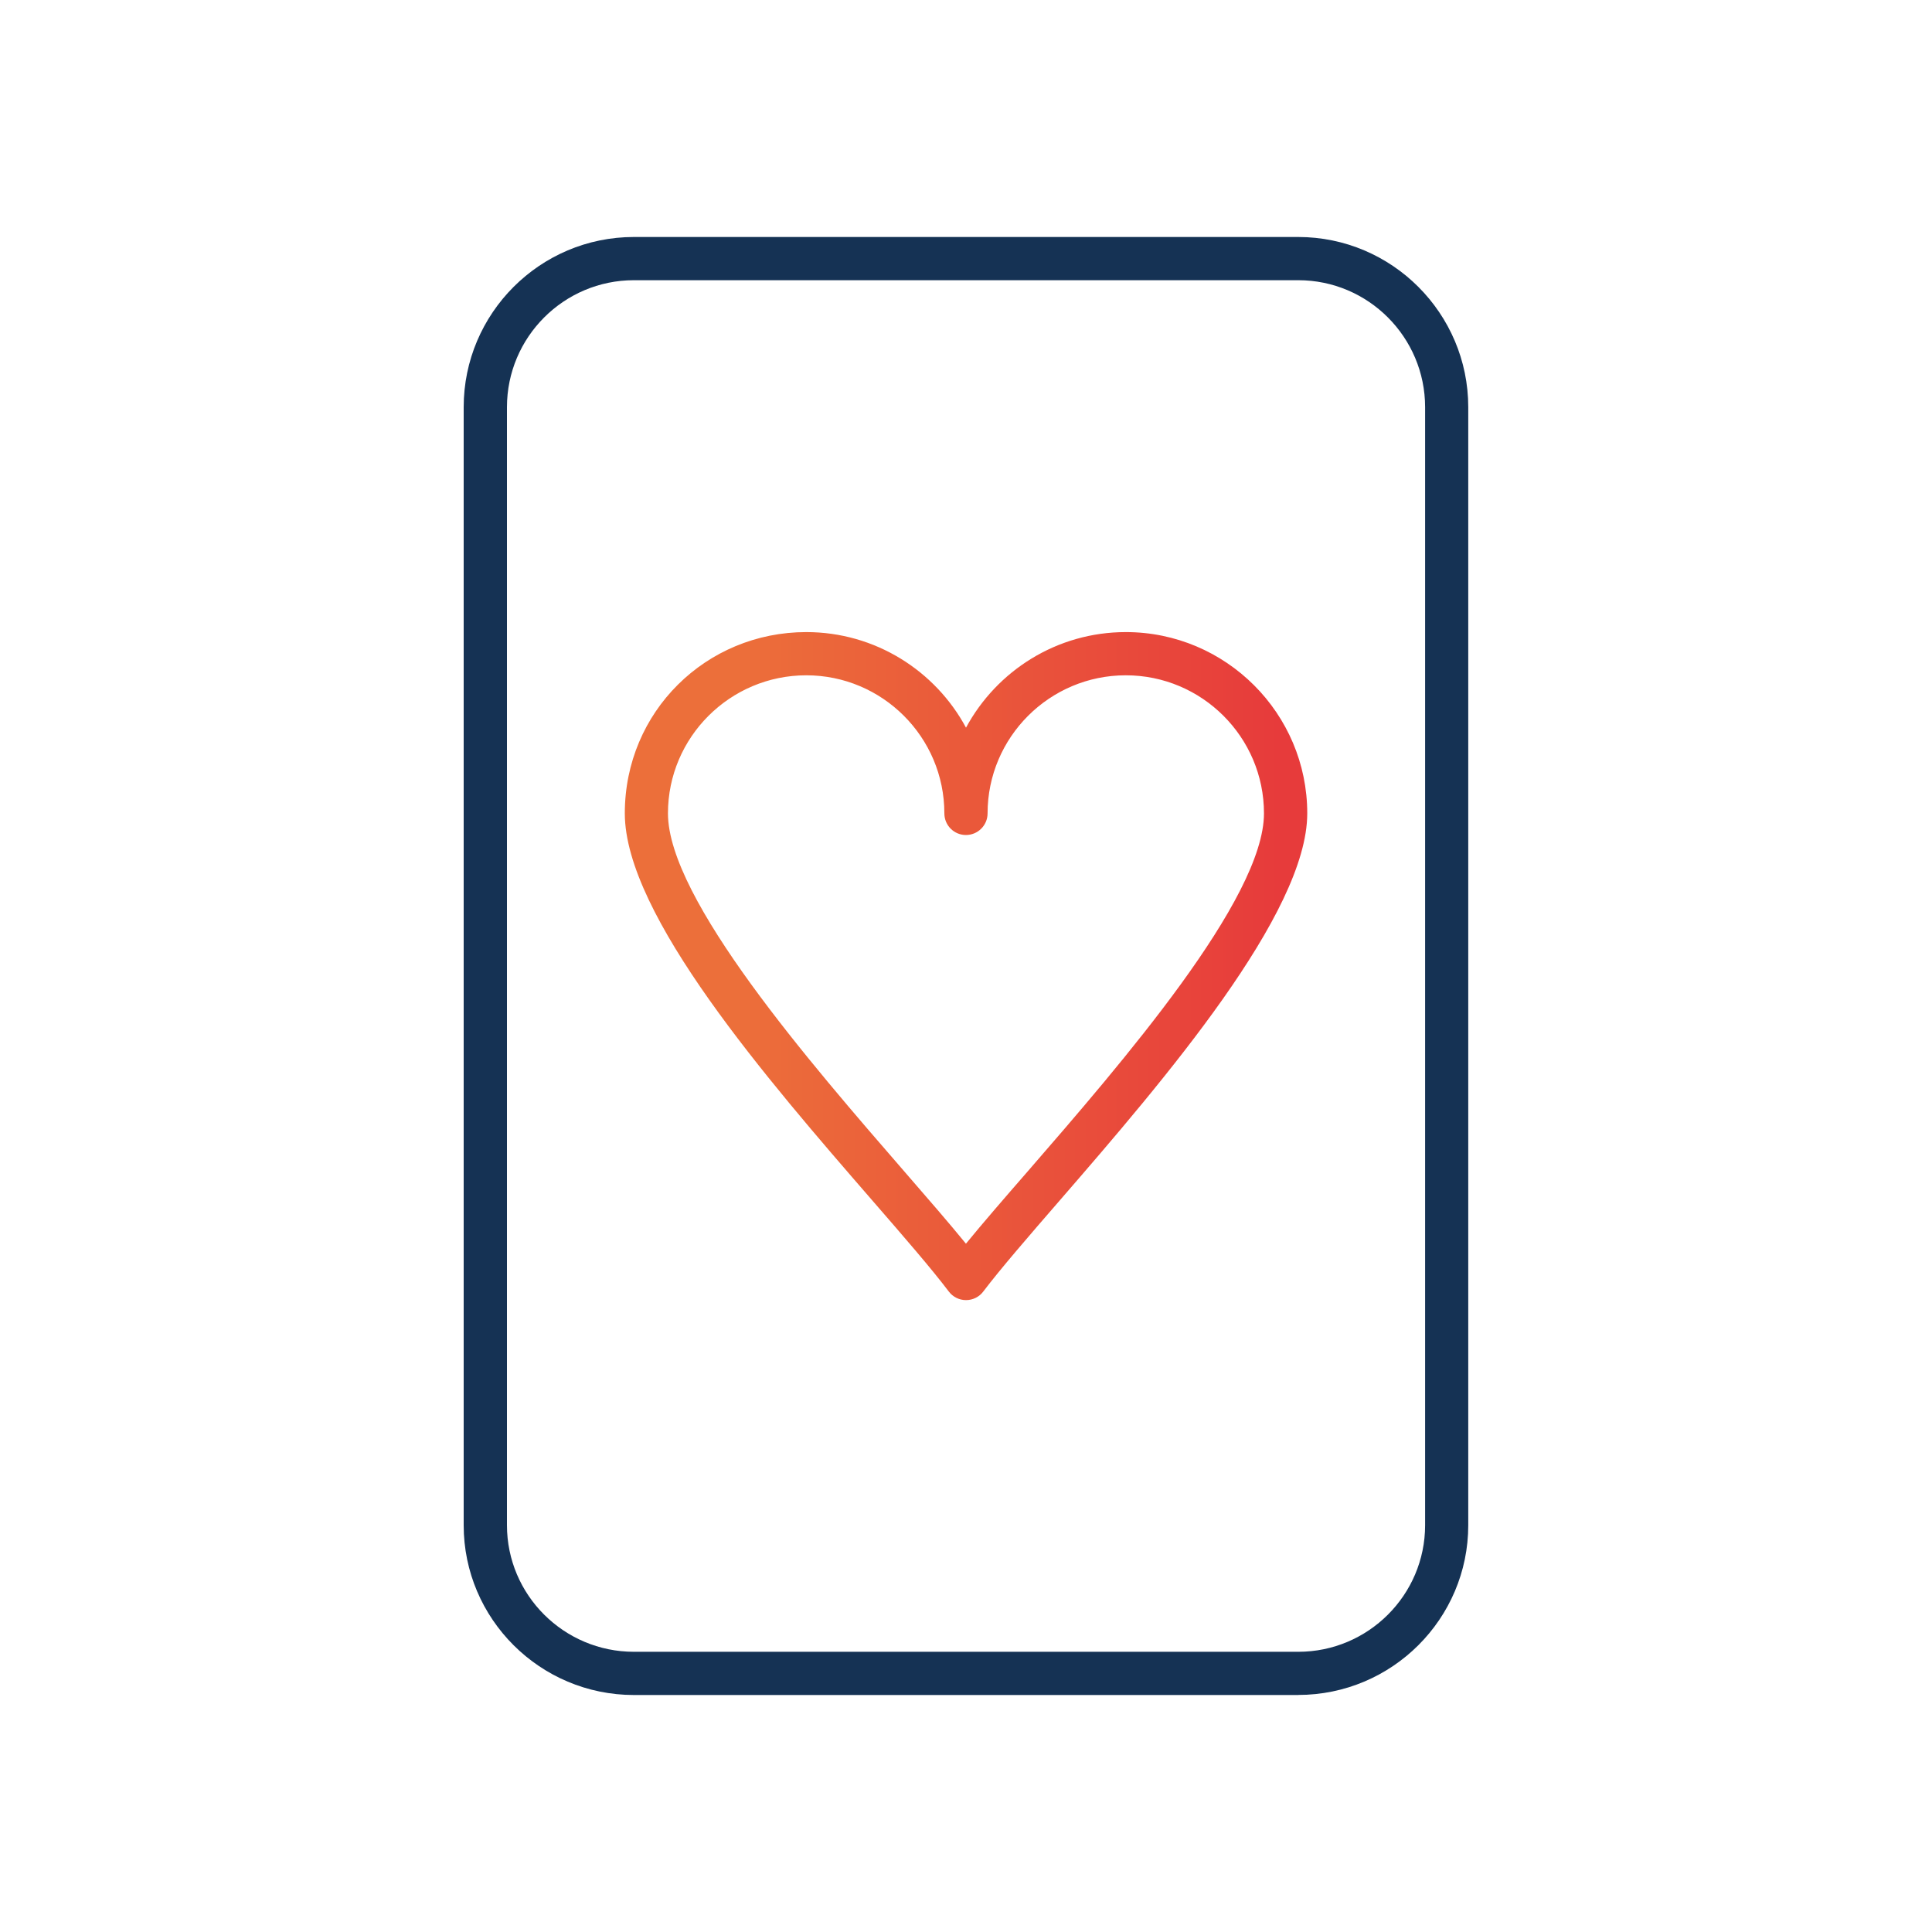
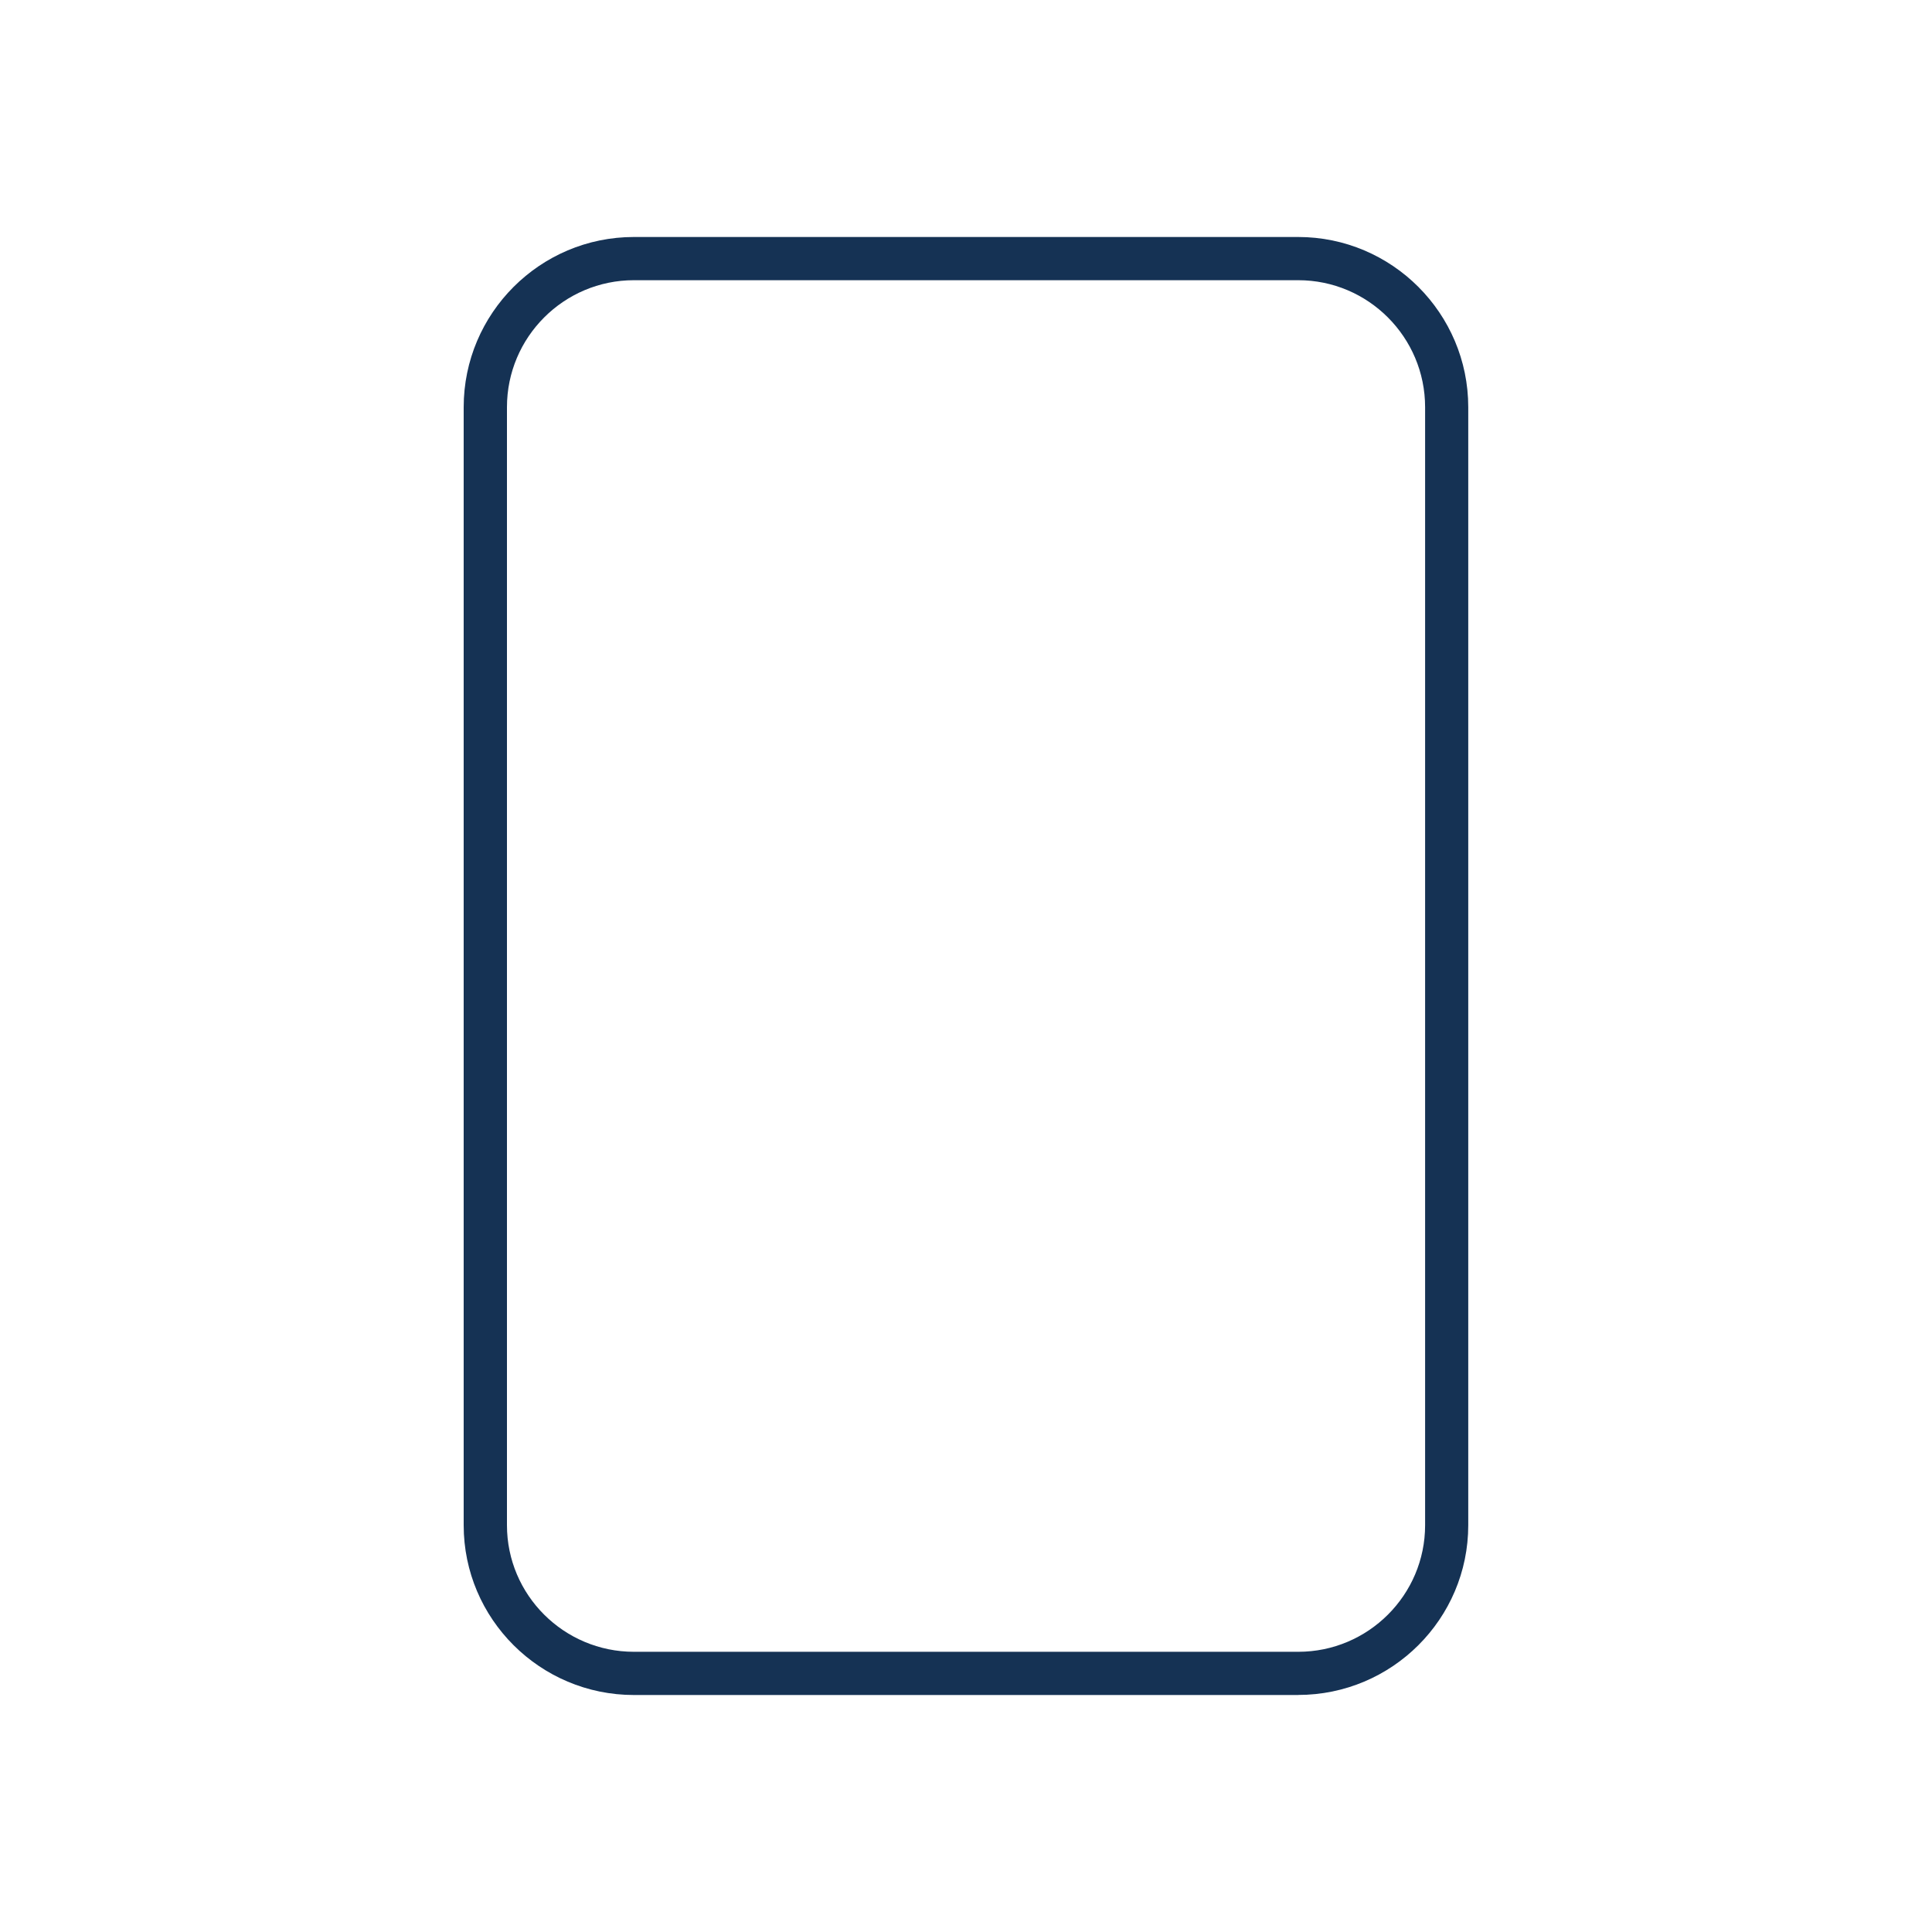
<svg xmlns="http://www.w3.org/2000/svg" id="Livello_1" data-name="Livello 1" viewBox="0 0 300 300">
  <defs>
    <style>
      .cls-1 {
        fill: url(#Sfumatura_senza_nome_41);
      }

      .cls-1, .cls-2 {
        stroke-width: 0px;
      }

      .cls-2 {
        fill: #153254;
      }
    </style>
    <linearGradient id="Sfumatura_senza_nome_41" data-name="Sfumatura senza nome 41" x1="97.01" y1="150.02" x2="202.99" y2="150.02" gradientUnits="userSpaceOnUse">
      <stop offset=".16" stop-color="#ec6f3a" />
      <stop offset=".96" stop-color="#e73b3b" />
    </linearGradient>
  </defs>
  <path class="cls-2" d="M201.58,263.2h-103.15c-14.57,0-26.43-11.83-26.43-26.36V63.23c0-14.57,11.85-26.43,26.43-26.43h103.15c14.56,0,26.41,11.86,26.41,26.43v173.6c0,14.54-11.85,26.36-26.41,26.36ZM98.44,43.51c-10.88,0-19.72,8.84-19.72,19.72v173.6c0,10.84,8.84,19.66,19.72,19.66h103.15c10.86,0,19.7-8.82,19.7-19.66V63.23c0-10.88-8.84-19.72-19.7-19.72h-103.15Z" />
-   <path class="cls-1" d="M150,201.88c-1.05,0-2.04-.49-2.67-1.33-2.7-3.57-6.96-8.48-11.9-14.17-16.21-18.68-38.41-44.27-38.41-60.08s12.64-28.15,28.18-28.15c10.71,0,20.05,6.01,24.8,14.84,4.77-8.83,14.1-14.84,24.82-14.84,15.53,0,28.17,12.63,28.17,28.15s-22.18,41.36-38.37,60.03c-4.95,5.71-9.22,10.64-11.94,14.22-.63.84-1.62,1.33-2.68,1.33ZM125.2,104.86c-11.84,0-21.48,9.62-21.48,21.44,0,13.31,22.13,38.81,36.77,55.68,3.63,4.18,6.9,7.95,9.5,11.14,2.62-3.2,5.9-6.99,9.55-11.18,14.63-16.86,36.73-42.35,36.73-55.64,0-11.83-9.63-21.44-21.46-21.44s-21.46,9.62-21.46,21.44c0,1.86-1.51,3.36-3.36,3.36s-3.35-1.5-3.35-3.36c0-11.83-9.62-21.44-21.45-21.44Z" />
</svg>